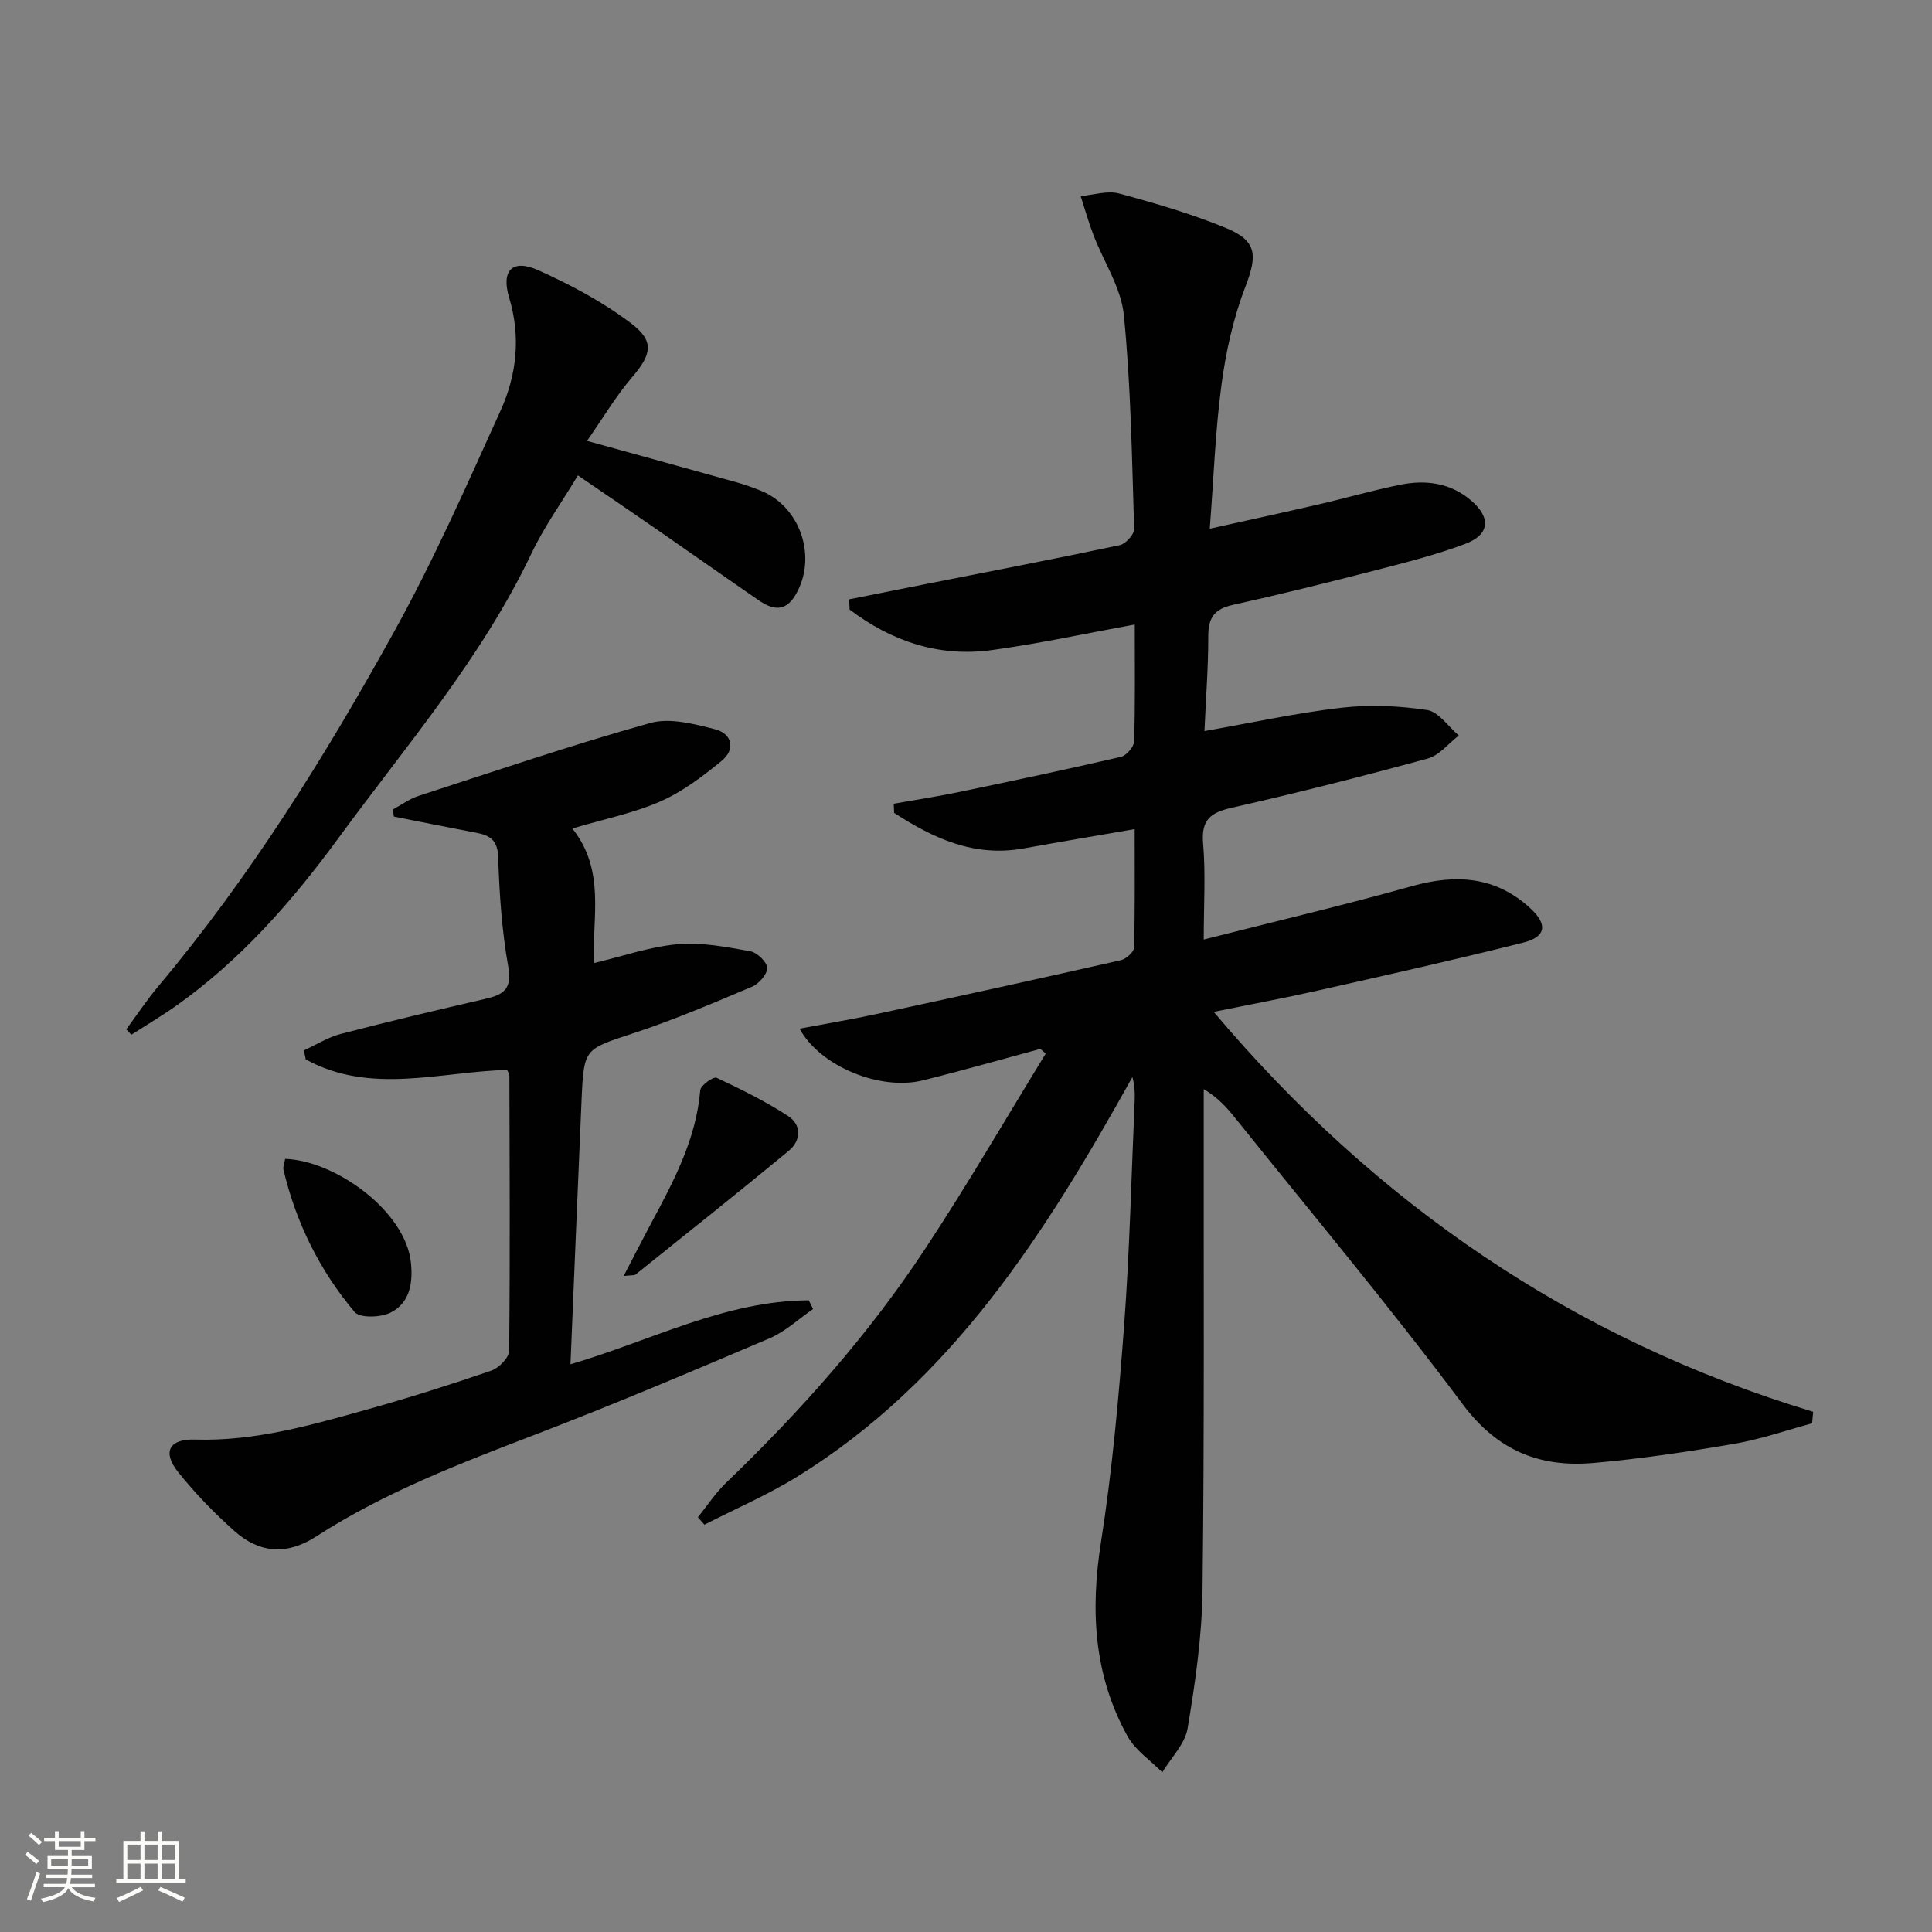
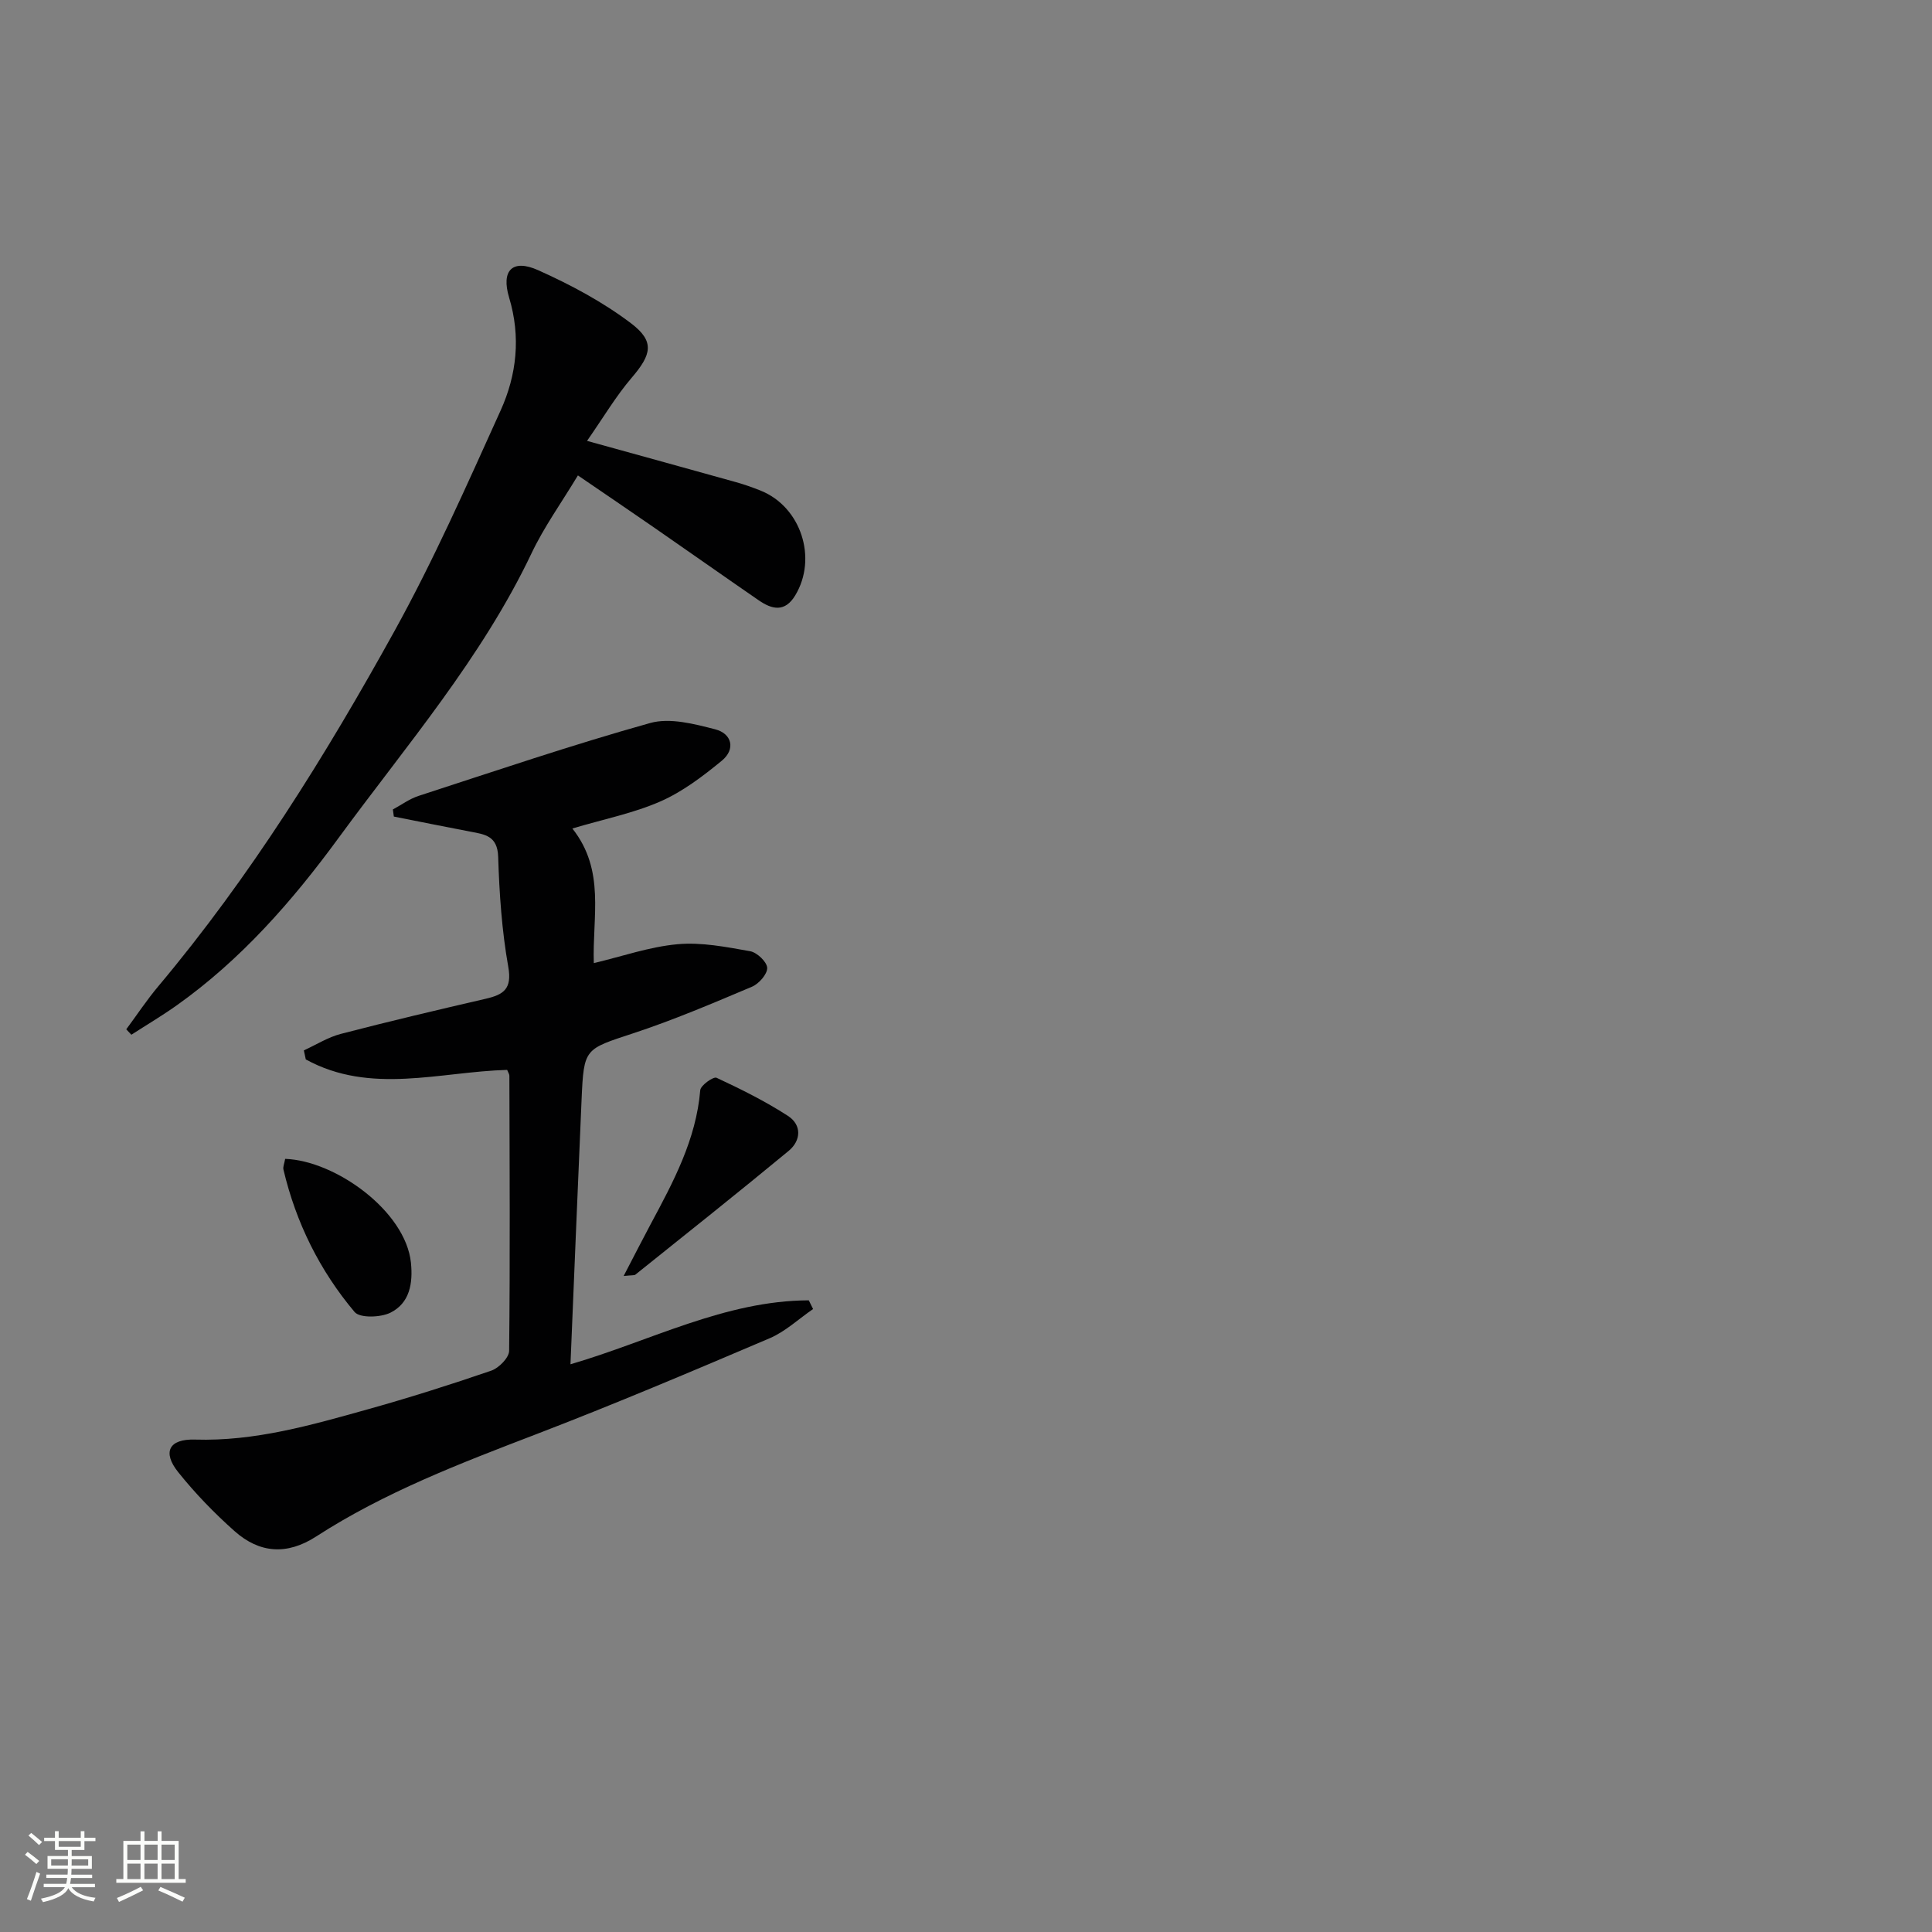
<svg xmlns="http://www.w3.org/2000/svg" enable-background="new 0 0 400 400" viewBox="0 0 400 400">
  <rect x="0" y="0" width="400" height="400" fill="#808080" stroke="none" />
  <path d="m5.17 384 .55-.58c.85.61 1.65 1.24 2.4 1.87l-.59.64c-.83-.73-1.62-1.38-2.36-1.93m1.22 9.53-.82-.34c.71-1.76 1.37-3.64 1.98-5.63.24.13.5.25.76.36-.6 1.67-1.24 3.54-1.92 5.61m-.5-13.5.57-.54c.56.44 1.31 1.06 2.26 1.87l-.64.64c-.68-.66-1.41-1.32-2.19-1.97m3.25.46h2.24v-1.36h.77v1.36h4.57v-1.36h.76v1.36h2.28v.69h-2.28v1.84h-2.64v1.26h4.18v2.64h-4.21c0 .45-.02.86-.05 1.21h4.32v.69h-4.38c-.04.34-.1.75-.19 1.22h5.15v.69h-4.82c.87 1.19 2.51 1.92 4.93 2.19-.17.31-.3.57-.37.76-2.77-.49-4.52-1.41-5.26-2.76-.56 1.26-2.3 2.23-5.24 2.9-.12-.24-.26-.48-.43-.72 2.73-.55 4.38-1.34 4.96-2.38h-4.38v-.69h4.65c.1-.38.17-.79.21-1.22h-4.32v-.69h4.4c.03-.34.05-.75.05-1.21h-4.2v-2.64h4.23v-1.26h-2.69v-1.84h-2.24zm1.46 4.46v1.29h3.45c.01-.4.02-.57.01-.53v-.32-.45h-3.46zm1.55-2.59h4.57v-1.19h-4.57zm6.11 2.59h-3.42v.77c-.01.19-.01.37-.02.53h3.44z" fill="#fbfcfa" />
  <path d="m32.63 379.16h.82v1.98h3.54v7.89h1.46v.78h-14.37v-.78h1.46v-7.89h3.55v-1.98h.82v1.98h2.73v-1.98zm-3.49 11.48.5.73c-1.61.82-3.28 1.63-5 2.41-.13-.27-.28-.55-.44-.82 1.75-.72 3.4-1.49 4.94-2.32m-2.78-5.55h2.73v-3.18h-2.73zm0 3.95h2.73v-3.2h-2.73zm3.54-3.95h2.73v-3.18h-2.73zm0 3.95h2.73v-3.2h-2.73zm7.89 4.68c-1.84-.92-3.51-1.7-5.02-2.32l.45-.73c1.89.8 3.57 1.55 5.04 2.23zm-1.62-11.81h-2.73v3.18h2.73zm-2.73 7.13h2.73v-3.2h-2.73z" fill="#fbfcfa" />
  <g fill="#010102">
-     <path d="m215.39 217.16c-8.11 2.19-16.19 4.5-24.34 6.52-8.81 2.19-21.28-2.9-25.51-10.71 5.48-1.03 10.76-1.91 16-3.04 16.85-3.63 33.69-7.32 50.5-11.13 1.1-.25 2.72-1.68 2.75-2.6.22-7.96.13-15.93.13-24.54-8.04 1.39-15.53 2.65-23 4-10.24 1.85-18.71-2.11-26.8-7.36-.03-.63-.06-1.27-.08-1.9 4.5-.8 9.03-1.49 13.51-2.42 11.19-2.33 22.38-4.7 33.52-7.28 1.14-.27 2.71-2.08 2.74-3.21.24-7.8.13-15.6.13-24.19-10.21 1.86-19.87 3.97-29.64 5.3-10.99 1.5-20.76-1.87-29.4-8.4-.03-.71-.06-1.41-.09-2.12 5.19-1.03 10.38-2.08 15.57-3.1 13.5-2.67 27.01-5.26 40.47-8.12 1.21-.26 2.99-2.22 2.96-3.35-.46-14.77-.67-29.59-2.13-44.28-.57-5.68-4.18-11.04-6.3-16.59-1.01-2.63-1.77-5.36-2.64-8.05 2.66-.22 5.52-1.18 7.95-.53 7.5 2.02 15.02 4.21 22.19 7.17 6.45 2.66 6.44 5.7 3.93 12.23-2.47 6.42-4 13.34-4.91 20.17-1.28 9.51-1.61 19.15-2.43 29.83 8.19-1.82 15.38-3.38 22.54-5.03 5.66-1.31 11.26-2.94 16.95-4.08 5.23-1.05 10.32-.38 14.57 3.23 4.22 3.59 3.93 7.12-1.21 9.04-6.03 2.26-12.33 3.85-18.58 5.46-9.8 2.53-19.63 4.97-29.51 7.16-3.72.83-5.08 2.59-5.07 6.38.01 6.43-.49 12.86-.79 19.74 9.77-1.72 19-3.75 28.35-4.83 5.84-.67 11.92-.41 17.74.47 2.4.36 4.39 3.44 6.57 5.28-2.13 1.63-4.02 4.1-6.41 4.76-13.43 3.67-26.93 7.1-40.5 10.17-4.45 1.01-6.46 2.46-6.03 7.43.54 6.24.13 12.56.13 19.88 14.91-3.79 29.09-7.12 43.1-11.05 9.17-2.57 17.41-2.03 24.59 4.65 3.55 3.31 3.18 5.85-1.53 7.03-14.13 3.56-28.36 6.74-42.58 9.94-7.06 1.59-14.18 2.91-21.52 4.4 33.48 39.64 74.35 67.78 124.12 82.81-.08.8-.15 1.59-.23 2.39-5.38 1.45-10.68 3.31-16.14 4.24-9.65 1.65-19.36 3.11-29.11 3.96-11.08.97-19.87-2.5-27.08-12.15-15.12-20.26-31.39-39.66-47.21-59.4-1.71-2.13-3.56-4.15-6.41-5.85v5.24c-.04 32.82.15 65.65-.25 98.47-.11 9.57-1.51 19.19-3.09 28.65-.54 3.23-3.43 6.07-5.24 9.09-2.44-2.47-5.58-4.55-7.2-7.47-6.98-12.6-7.72-26.02-5.5-40.15 2.34-14.91 3.69-30.01 4.81-45.08 1.14-15.42 1.49-30.9 2.17-46.35.07-1.57.01-3.15-.47-4.9-17.89 32.12-37.22 62.85-69.37 82.72-6.12 3.79-12.81 6.66-19.24 9.96-.45-.51-.9-1.03-1.35-1.54 1.94-2.4 3.66-5.05 5.87-7.17 15.3-14.71 29.36-30.5 41.06-48.21 8.77-13.27 16.76-27.06 25.09-40.62-.4-.33-.76-.65-1.12-.97z" />
-     <path d="m118.5 171.53c6.88 8.69 4.12 18.23 4.44 27.87 5.84-1.38 11.52-3.38 17.34-3.91 4.94-.45 10.07.57 15.03 1.45 1.42.25 3.48 2.21 3.53 3.45.04 1.3-1.72 3.29-3.15 3.9-8.1 3.42-16.21 6.88-24.55 9.63-10.11 3.34-10.26 3.04-10.73 13.71-.79 18.1-1.52 36.2-2.3 54.83 16.59-4.84 31.97-13.18 49.34-13.24.3.6.59 1.2.89 1.8-2.99 2.05-5.74 4.67-9.01 6.06-16.03 6.83-32.08 13.63-48.34 19.87-15.69 6.02-31.36 12-45.54 21.17-6.03 3.9-11.73 3.47-16.88-1.11-4.2-3.73-8.17-7.83-11.68-12.22-3.31-4.14-1.93-6.91 3.49-6.74 12.37.38 24.01-2.98 35.67-6.24 8.63-2.41 17.18-5.12 25.66-8.03 1.57-.54 3.68-2.68 3.7-4.1.21-18.99.1-37.98.05-56.97 0-.31-.23-.61-.46-1.2-13.9.38-28.29 5.2-41.69-2.17-.13-.62-.26-1.25-.4-1.87 2.55-1.16 5-2.73 7.68-3.42 9.95-2.59 19.96-4.95 29.98-7.27 3.69-.85 5.48-2.03 4.66-6.62-1.33-7.49-1.85-15.17-2.09-22.79-.14-4.3-2.73-4.62-5.71-5.18-5.3-1.01-10.59-2.08-15.89-3.13-.07-.49-.14-.98-.2-1.47 1.77-.95 3.44-2.2 5.33-2.81 15.94-5.18 31.82-10.58 47.95-15.09 4.08-1.14 9.11.19 13.47 1.31 3.45.89 4.25 4.12 1.35 6.5-3.91 3.21-8.09 6.39-12.67 8.41-5.58 2.45-11.7 3.67-18.27 5.62z" />
+     <path d="m118.5 171.53c6.88 8.69 4.12 18.23 4.44 27.87 5.84-1.38 11.52-3.38 17.34-3.91 4.94-.45 10.07.57 15.03 1.45 1.42.25 3.48 2.21 3.53 3.45.04 1.3-1.72 3.29-3.15 3.9-8.1 3.42-16.21 6.88-24.55 9.63-10.11 3.34-10.26 3.04-10.73 13.71-.79 18.1-1.52 36.2-2.3 54.83 16.59-4.84 31.97-13.18 49.34-13.24.3.6.59 1.2.89 1.8-2.99 2.05-5.74 4.67-9.01 6.06-16.03 6.83-32.08 13.63-48.34 19.87-15.69 6.02-31.36 12-45.54 21.17-6.03 3.9-11.73 3.47-16.88-1.11-4.2-3.73-8.17-7.83-11.68-12.22-3.31-4.14-1.93-6.91 3.49-6.74 12.37.38 24.01-2.98 35.67-6.24 8.63-2.41 17.18-5.12 25.66-8.03 1.57-.54 3.68-2.68 3.7-4.1.21-18.99.1-37.98.05-56.97 0-.31-.23-.61-.46-1.2-13.9.38-28.29 5.2-41.69-2.17-.13-.62-.26-1.25-.4-1.87 2.55-1.16 5-2.73 7.68-3.42 9.95-2.59 19.96-4.95 29.98-7.27 3.69-.85 5.48-2.03 4.66-6.62-1.33-7.49-1.85-15.17-2.09-22.79-.14-4.3-2.73-4.62-5.71-5.18-5.3-1.01-10.59-2.08-15.89-3.13-.07-.49-.14-.98-.2-1.47 1.77-.95 3.44-2.2 5.33-2.81 15.94-5.18 31.82-10.58 47.95-15.09 4.08-1.14 9.11.19 13.47 1.31 3.45.89 4.25 4.12 1.35 6.5-3.91 3.21-8.09 6.39-12.67 8.41-5.58 2.45-11.7 3.67-18.27 5.62" />
    <path d="m121.54 91.28c11.39 3.15 21.13 5.83 30.86 8.55 1.75.49 3.48 1.1 5.16 1.78 8.29 3.38 11.72 13.97 7.09 21.65-2.14 3.55-4.79 2.94-7.56 1.03-7.26-5-14.46-10.08-21.7-15.09-5.04-3.49-10.11-6.92-15.74-10.77-3.41 5.66-7.01 10.66-9.61 16.14-10.32 21.71-25.94 39.79-39.96 58.94-9.56 13.06-20.21 25.22-33.55 34.68-3.02 2.14-6.22 4.03-9.33 6.04-.35-.37-.7-.74-1.06-1.12 2.21-2.98 4.26-6.09 6.65-8.93 19.02-22.66 34.58-47.67 48.84-73.45 8.18-14.79 15.04-30.33 22.02-45.75 3.34-7.38 4.2-15.26 1.76-23.36-1.7-5.64.68-8.07 6.01-5.68 6.72 3.01 13.37 6.56 19.22 10.99 5 3.78 4.23 6.5.15 11.27-3.28 3.83-5.87 8.24-9.25 13.08z" />
    <path d="m129.12 264.18c2.13-4.1 3.82-7.41 5.57-10.69 4.71-8.78 9.43-17.53 10.29-27.78.08-1 2.73-2.87 3.37-2.57 5.06 2.36 10.1 4.86 14.78 7.89 2.91 1.88 2.73 5.12.15 7.25-10.47 8.66-21.12 17.11-31.73 25.62-.2.17-.62.09-2.43.28z" />
    <path d="m59.04 239.93c10.43.37 24.93 10.82 26.04 21.5.44 4.3-.27 8.36-4.23 10.34-2.05 1.02-6.35 1.16-7.44-.14-7.21-8.57-12.13-18.48-14.72-29.46-.15-.57.18-1.26.35-2.24z" />
  </g>
</svg>